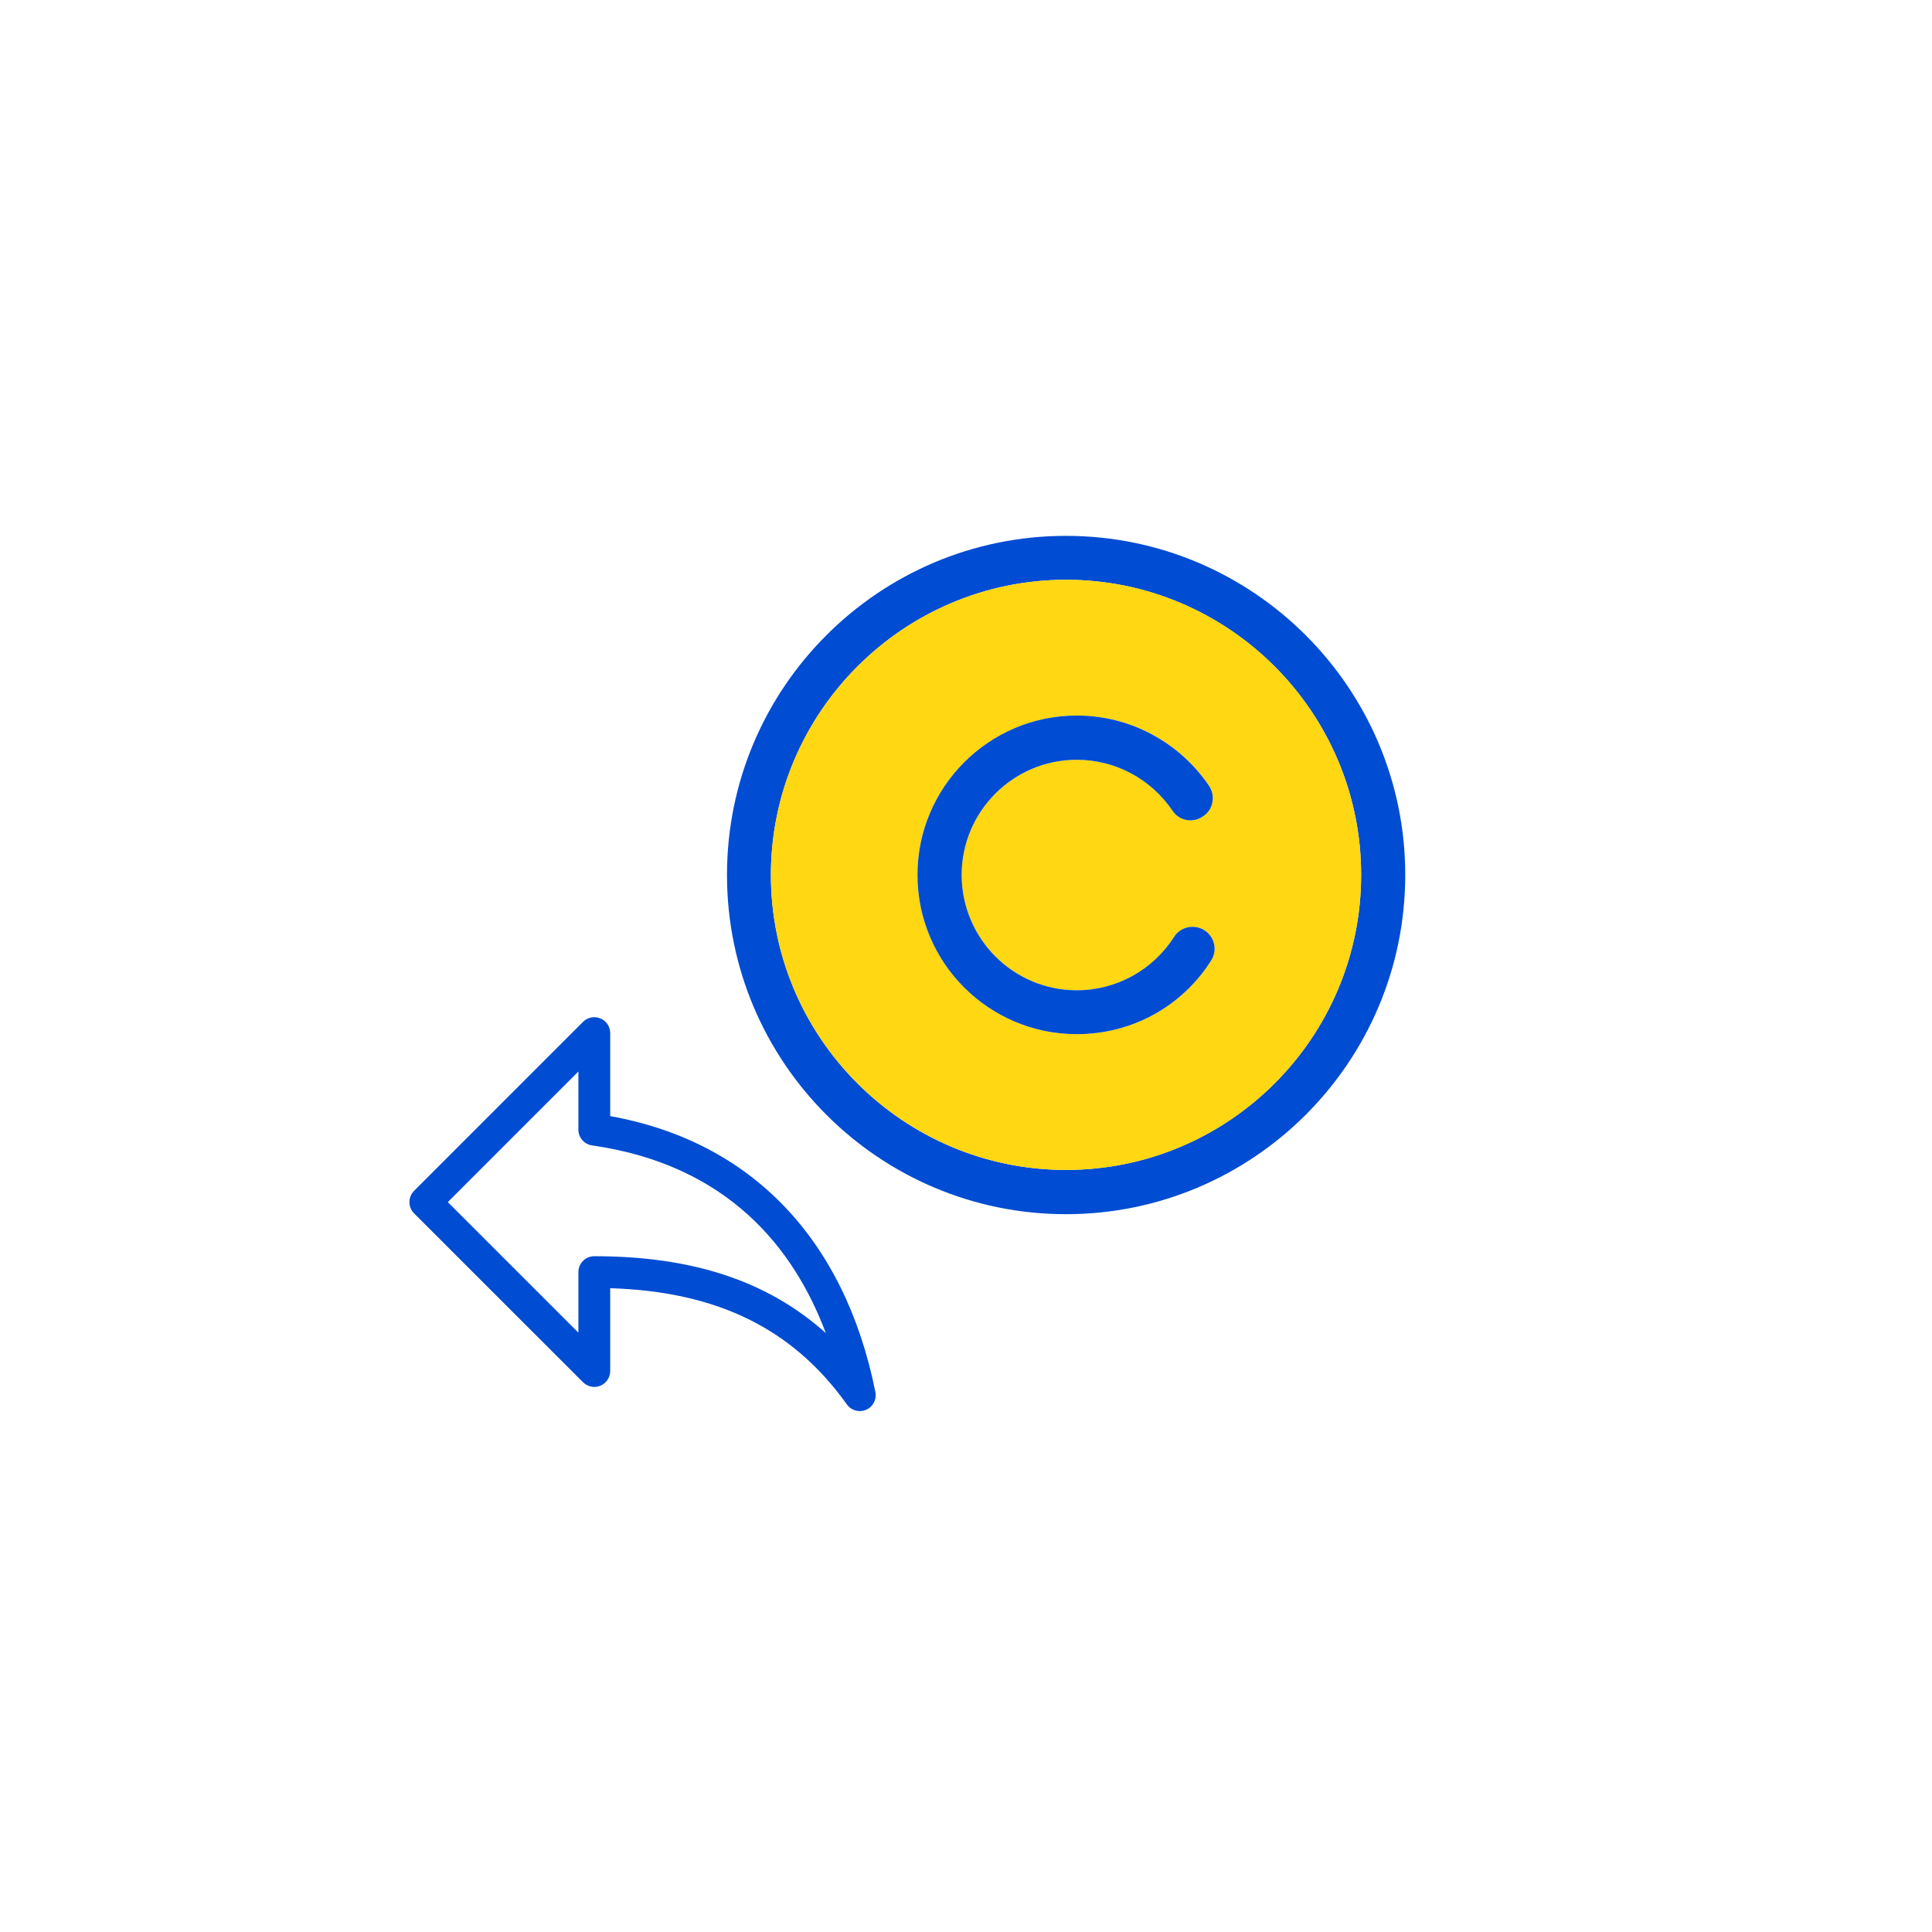
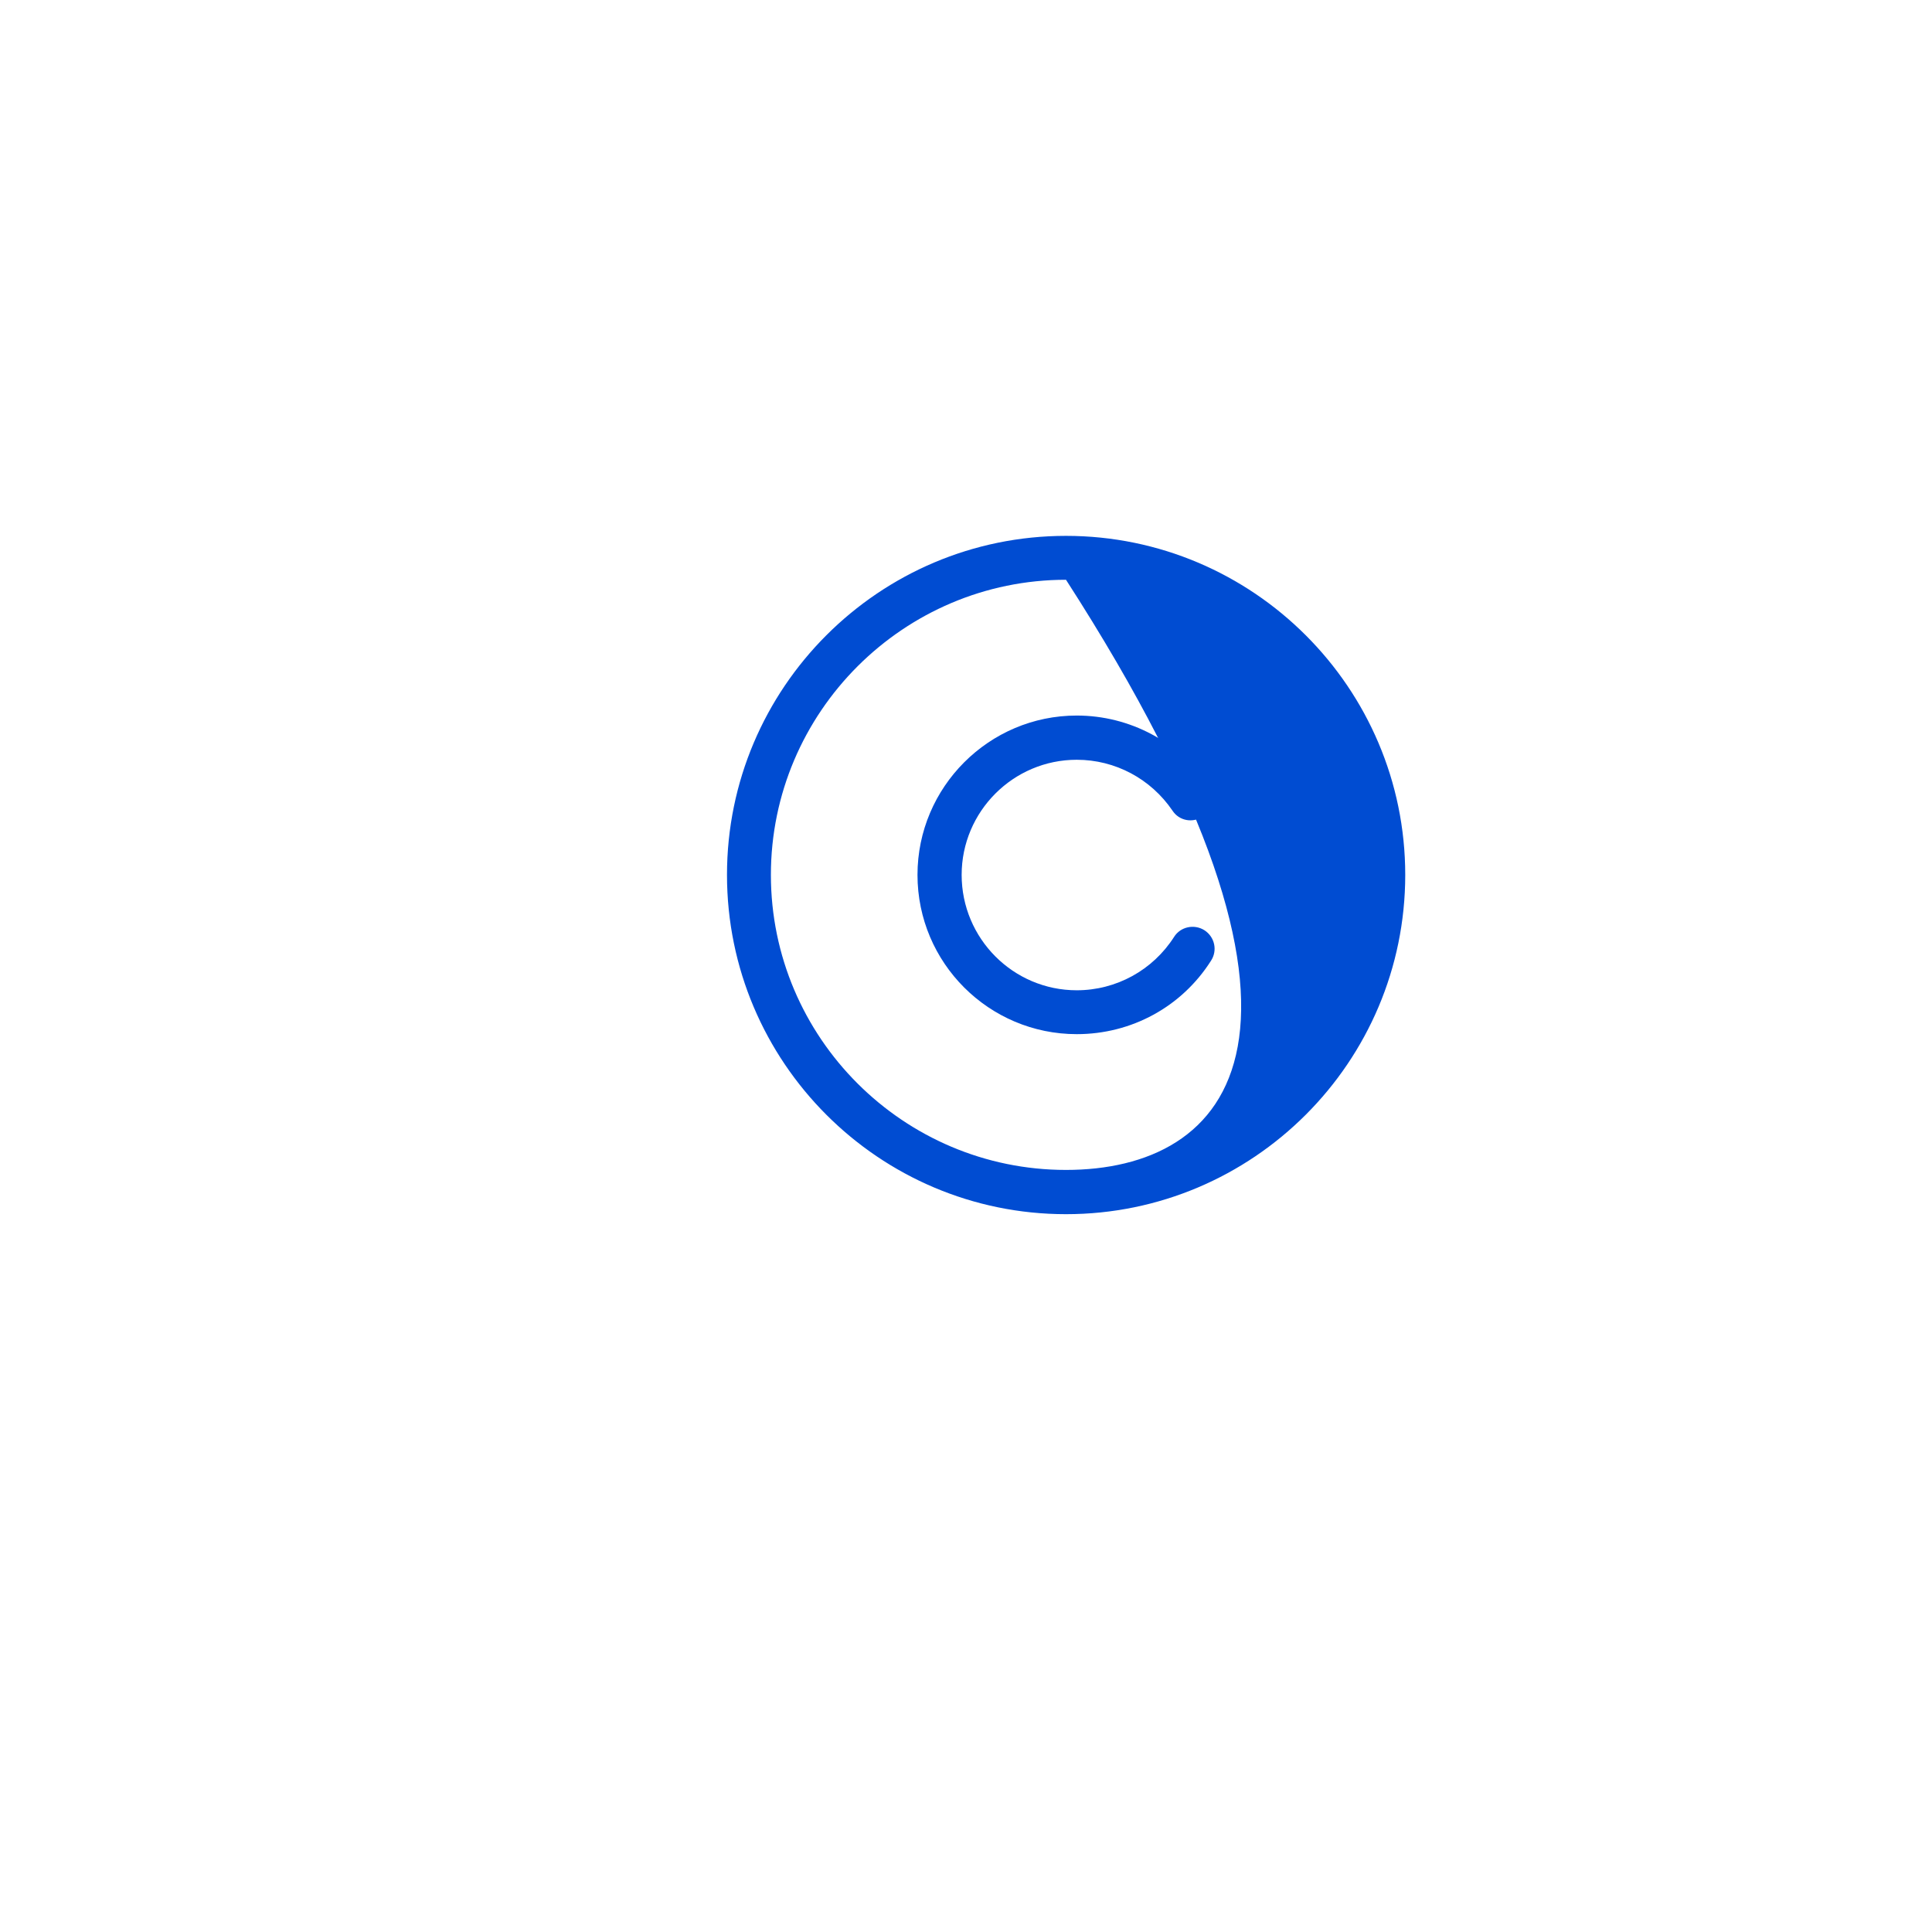
<svg xmlns="http://www.w3.org/2000/svg" version="1.0" id="Layer_1" x="0px" y="0px" width="61.955px" height="61.95px" viewBox="0 0 61.955 61.95" enable-background="new 0 0 61.955 61.95" xml:space="preserve">
  <g>
    <g>
      <g>
-         <path fill="#004CD2" d="M34.184,17.184c-5.996,0-10.871,4.875-10.871,10.871c0,6.007,4.875,10.881,10.871,10.881     s10.879-4.874,10.879-10.881C45.062,22.059,40.18,17.184,34.184,17.184z M34.184,37.517c-5.211,0-9.463-4.241-9.463-9.462     c0-5.211,4.252-9.463,9.463-9.463c5.222,0,9.465,4.252,9.465,9.463C43.648,33.275,39.405,37.517,34.184,37.517z" />
-         <path fill="#FFD712" d="M34.184,18.592c-5.211,0-9.463,4.252-9.463,9.463c0,5.221,4.252,9.462,9.463,9.462     c5.222,0,9.465-4.241,9.465-9.462C43.648,22.844,39.405,18.592,34.184,18.592z M38.834,30.809     c-0.94,1.479-2.549,2.354-4.305,2.354c-2.814,0-5.107-2.284-5.107-5.108c0-2.814,2.293-5.109,5.107-5.109     c1.705,0,3.285,0.847,4.243,2.255c0.215,0.324,0.133,0.765-0.194,0.978c-0.326,0.226-0.764,0.144-0.978-0.182     c-0.694-1.021-1.836-1.633-3.071-1.633c-2.039,0-3.691,1.662-3.691,3.691c0,2.039,1.652,3.701,3.691,3.701     c1.265,0,2.438-0.643,3.122-1.713c0.205-0.326,0.643-0.417,0.968-0.215C38.956,30.043,39.049,30.482,38.834,30.809z" />
+         <path fill="#004CD2" d="M34.184,17.184c-5.996,0-10.871,4.875-10.871,10.871c0,6.007,4.875,10.881,10.871,10.881     s10.879-4.874,10.879-10.881C45.062,22.059,40.18,17.184,34.184,17.184z M34.184,37.517c-5.211,0-9.463-4.241-9.463-9.462     c0-5.211,4.252-9.463,9.463-9.463C43.648,33.275,39.405,37.517,34.184,37.517z" />
        <path fill="#004CD2" d="M38.834,30.809c-0.94,1.479-2.549,2.354-4.305,2.354c-2.814,0-5.107-2.284-5.107-5.108     c0-2.814,2.293-5.109,5.107-5.109c1.705,0,3.285,0.847,4.243,2.255c0.215,0.324,0.133,0.765-0.194,0.978     c-0.326,0.226-0.764,0.144-0.978-0.182c-0.694-1.021-1.836-1.633-3.071-1.633c-2.039,0-3.691,1.662-3.691,3.691     c0,2.039,1.652,3.701,3.691,3.701c1.265,0,2.438-0.643,3.122-1.713c0.205-0.326,0.643-0.417,0.968-0.215     C38.956,30.043,39.049,30.482,38.834,30.809z" />
      </g>
    </g>
-     <path fill="#004CD2" d="M27.157,45.037c-1.734-2.43-4.155-3.621-7.589-3.727v2.654c0,0.207-0.125,0.393-0.314,0.473   c-0.19,0.08-0.41,0.033-0.557-0.111l-5.418-5.416c-0.199-0.2-0.199-0.523,0-0.723l5.418-5.419c0.146-0.146,0.365-0.189,0.557-0.109   c0.189,0.077,0.314,0.265,0.314,0.471v2.662c4.509,0.807,7.521,3.935,8.504,8.849c0.047,0.234-0.076,0.473-0.297,0.568   c-0.066,0.027-0.135,0.041-0.203,0.041C27.412,45.25,27.256,45.175,27.157,45.037z M14.36,38.549l4.188,4.187v-1.942   c0-0.283,0.229-0.51,0.51-0.51c3.145,0,5.557,0.791,7.424,2.465c-1.016-2.712-3.133-5.395-7.496-6.018   c-0.252-0.037-0.438-0.252-0.438-0.504v-1.867L14.36,38.549z" />
  </g>
</svg>